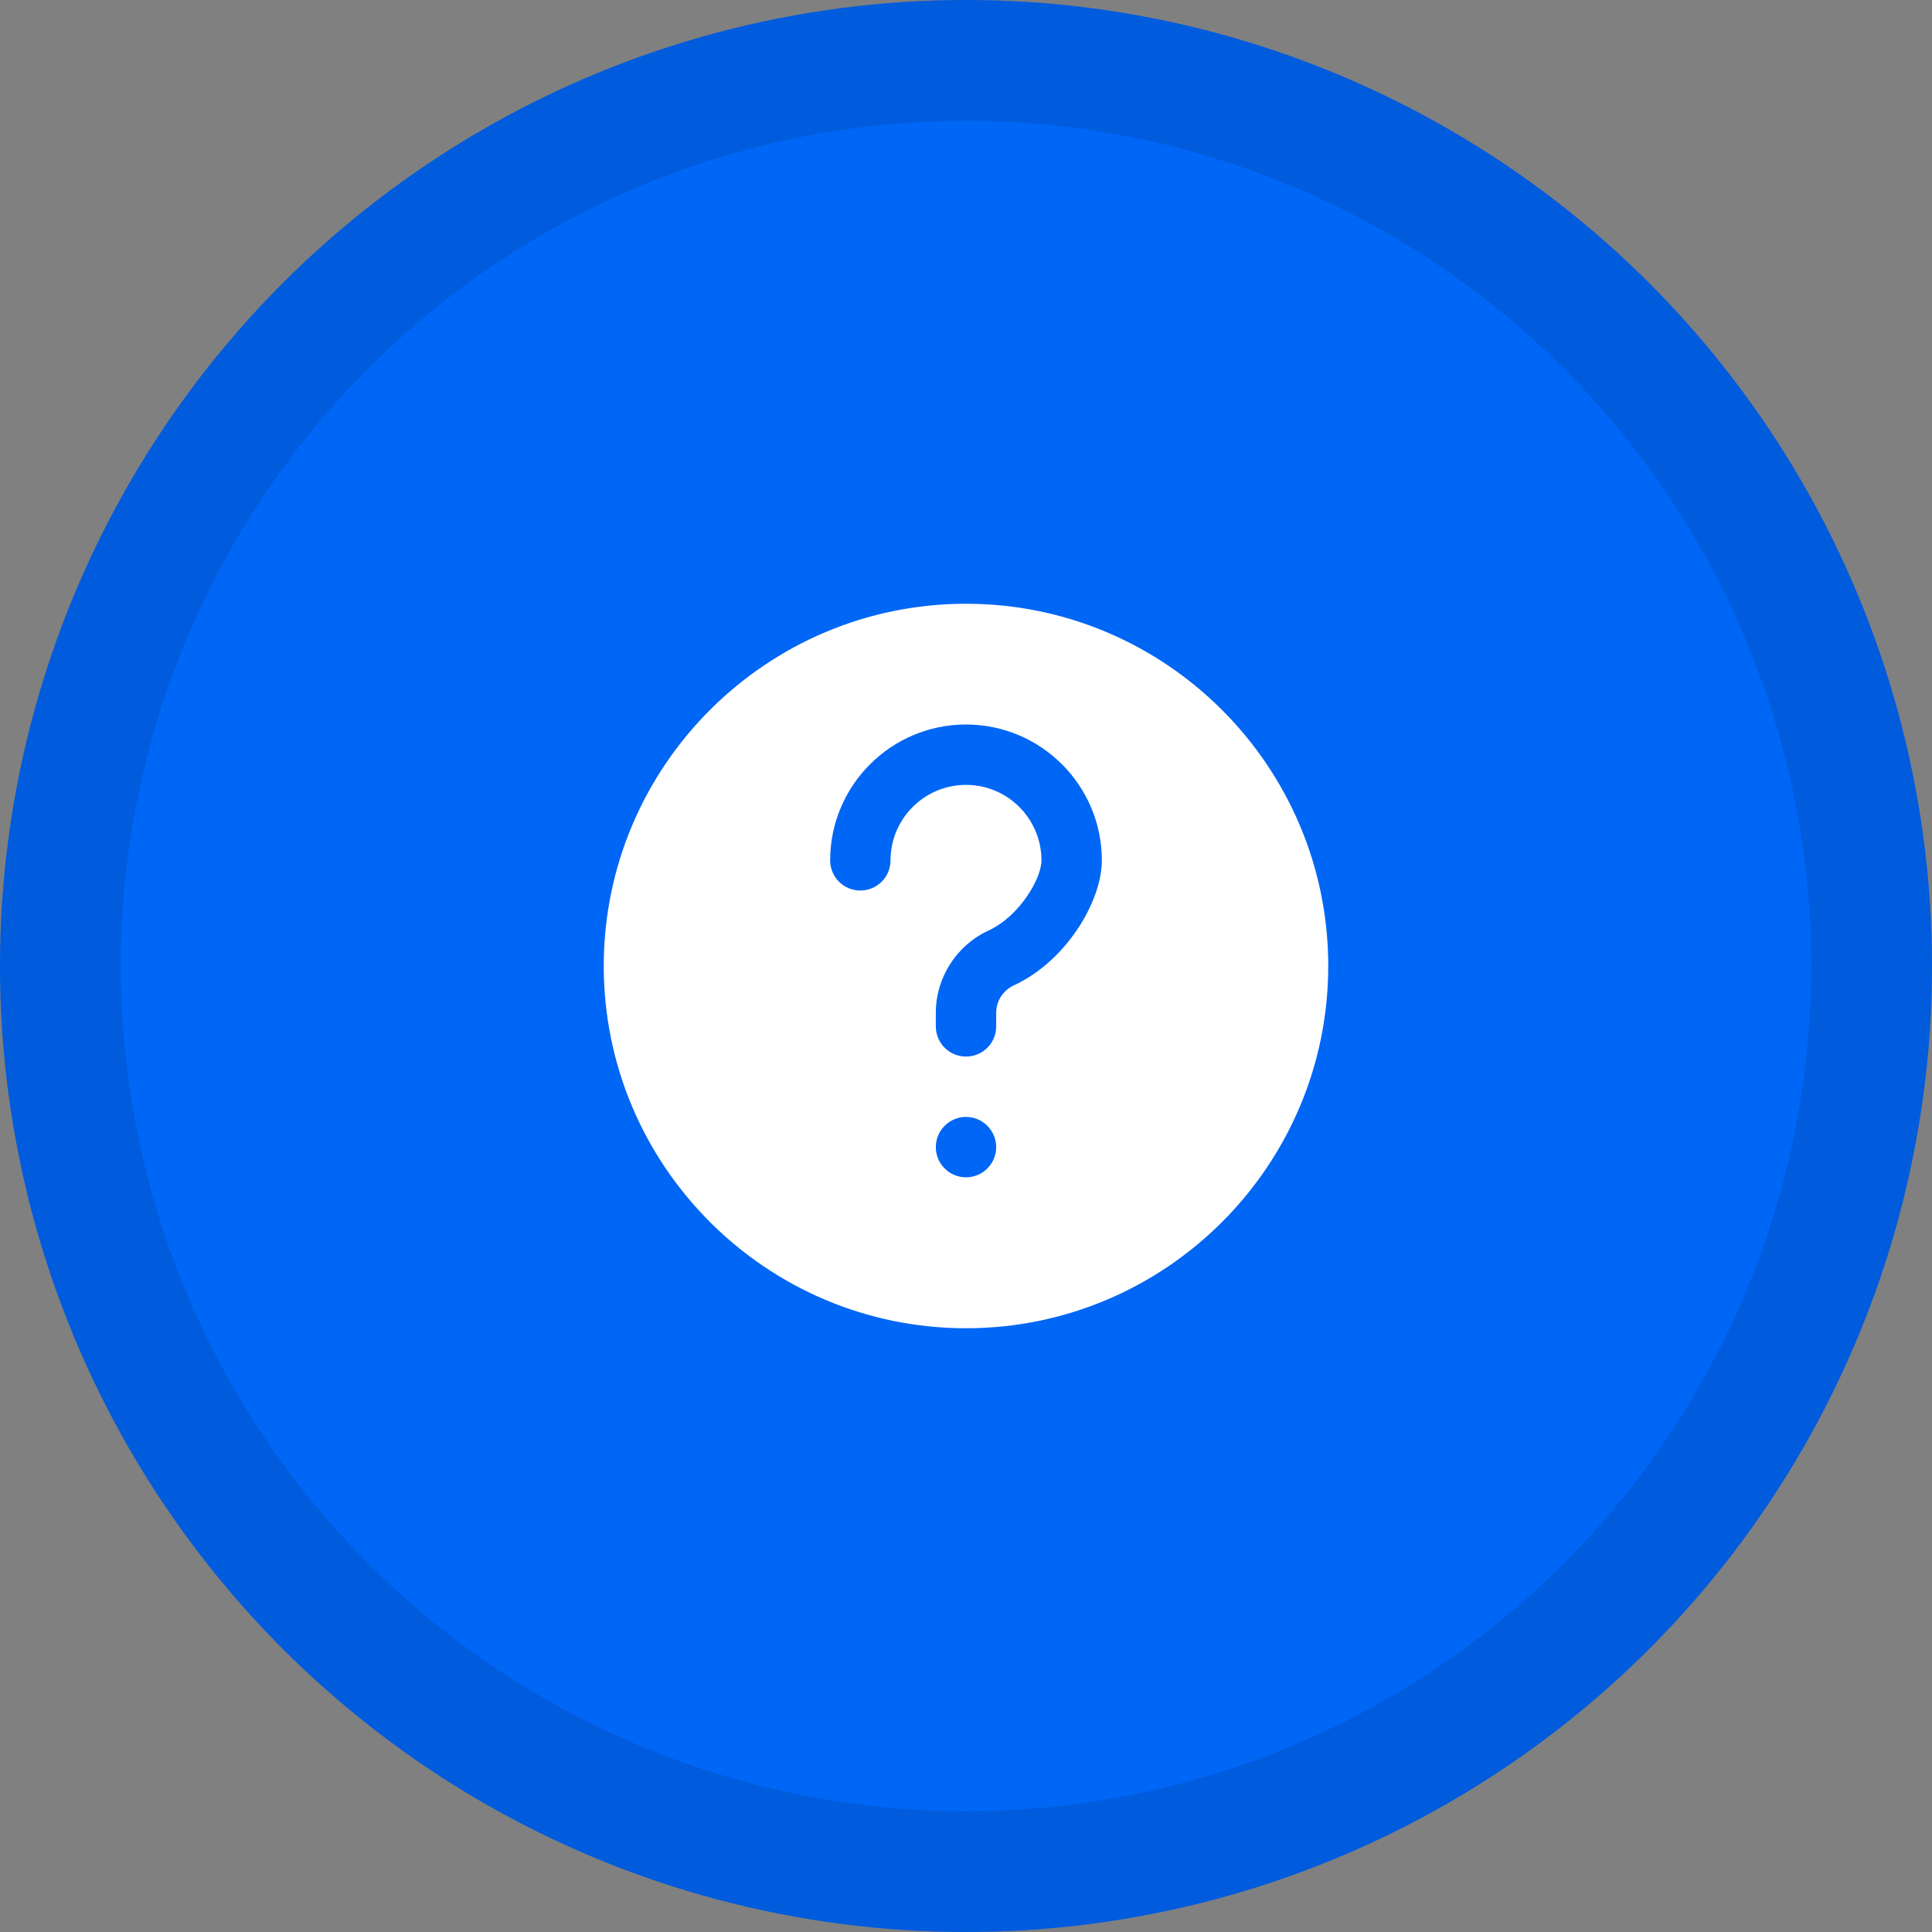
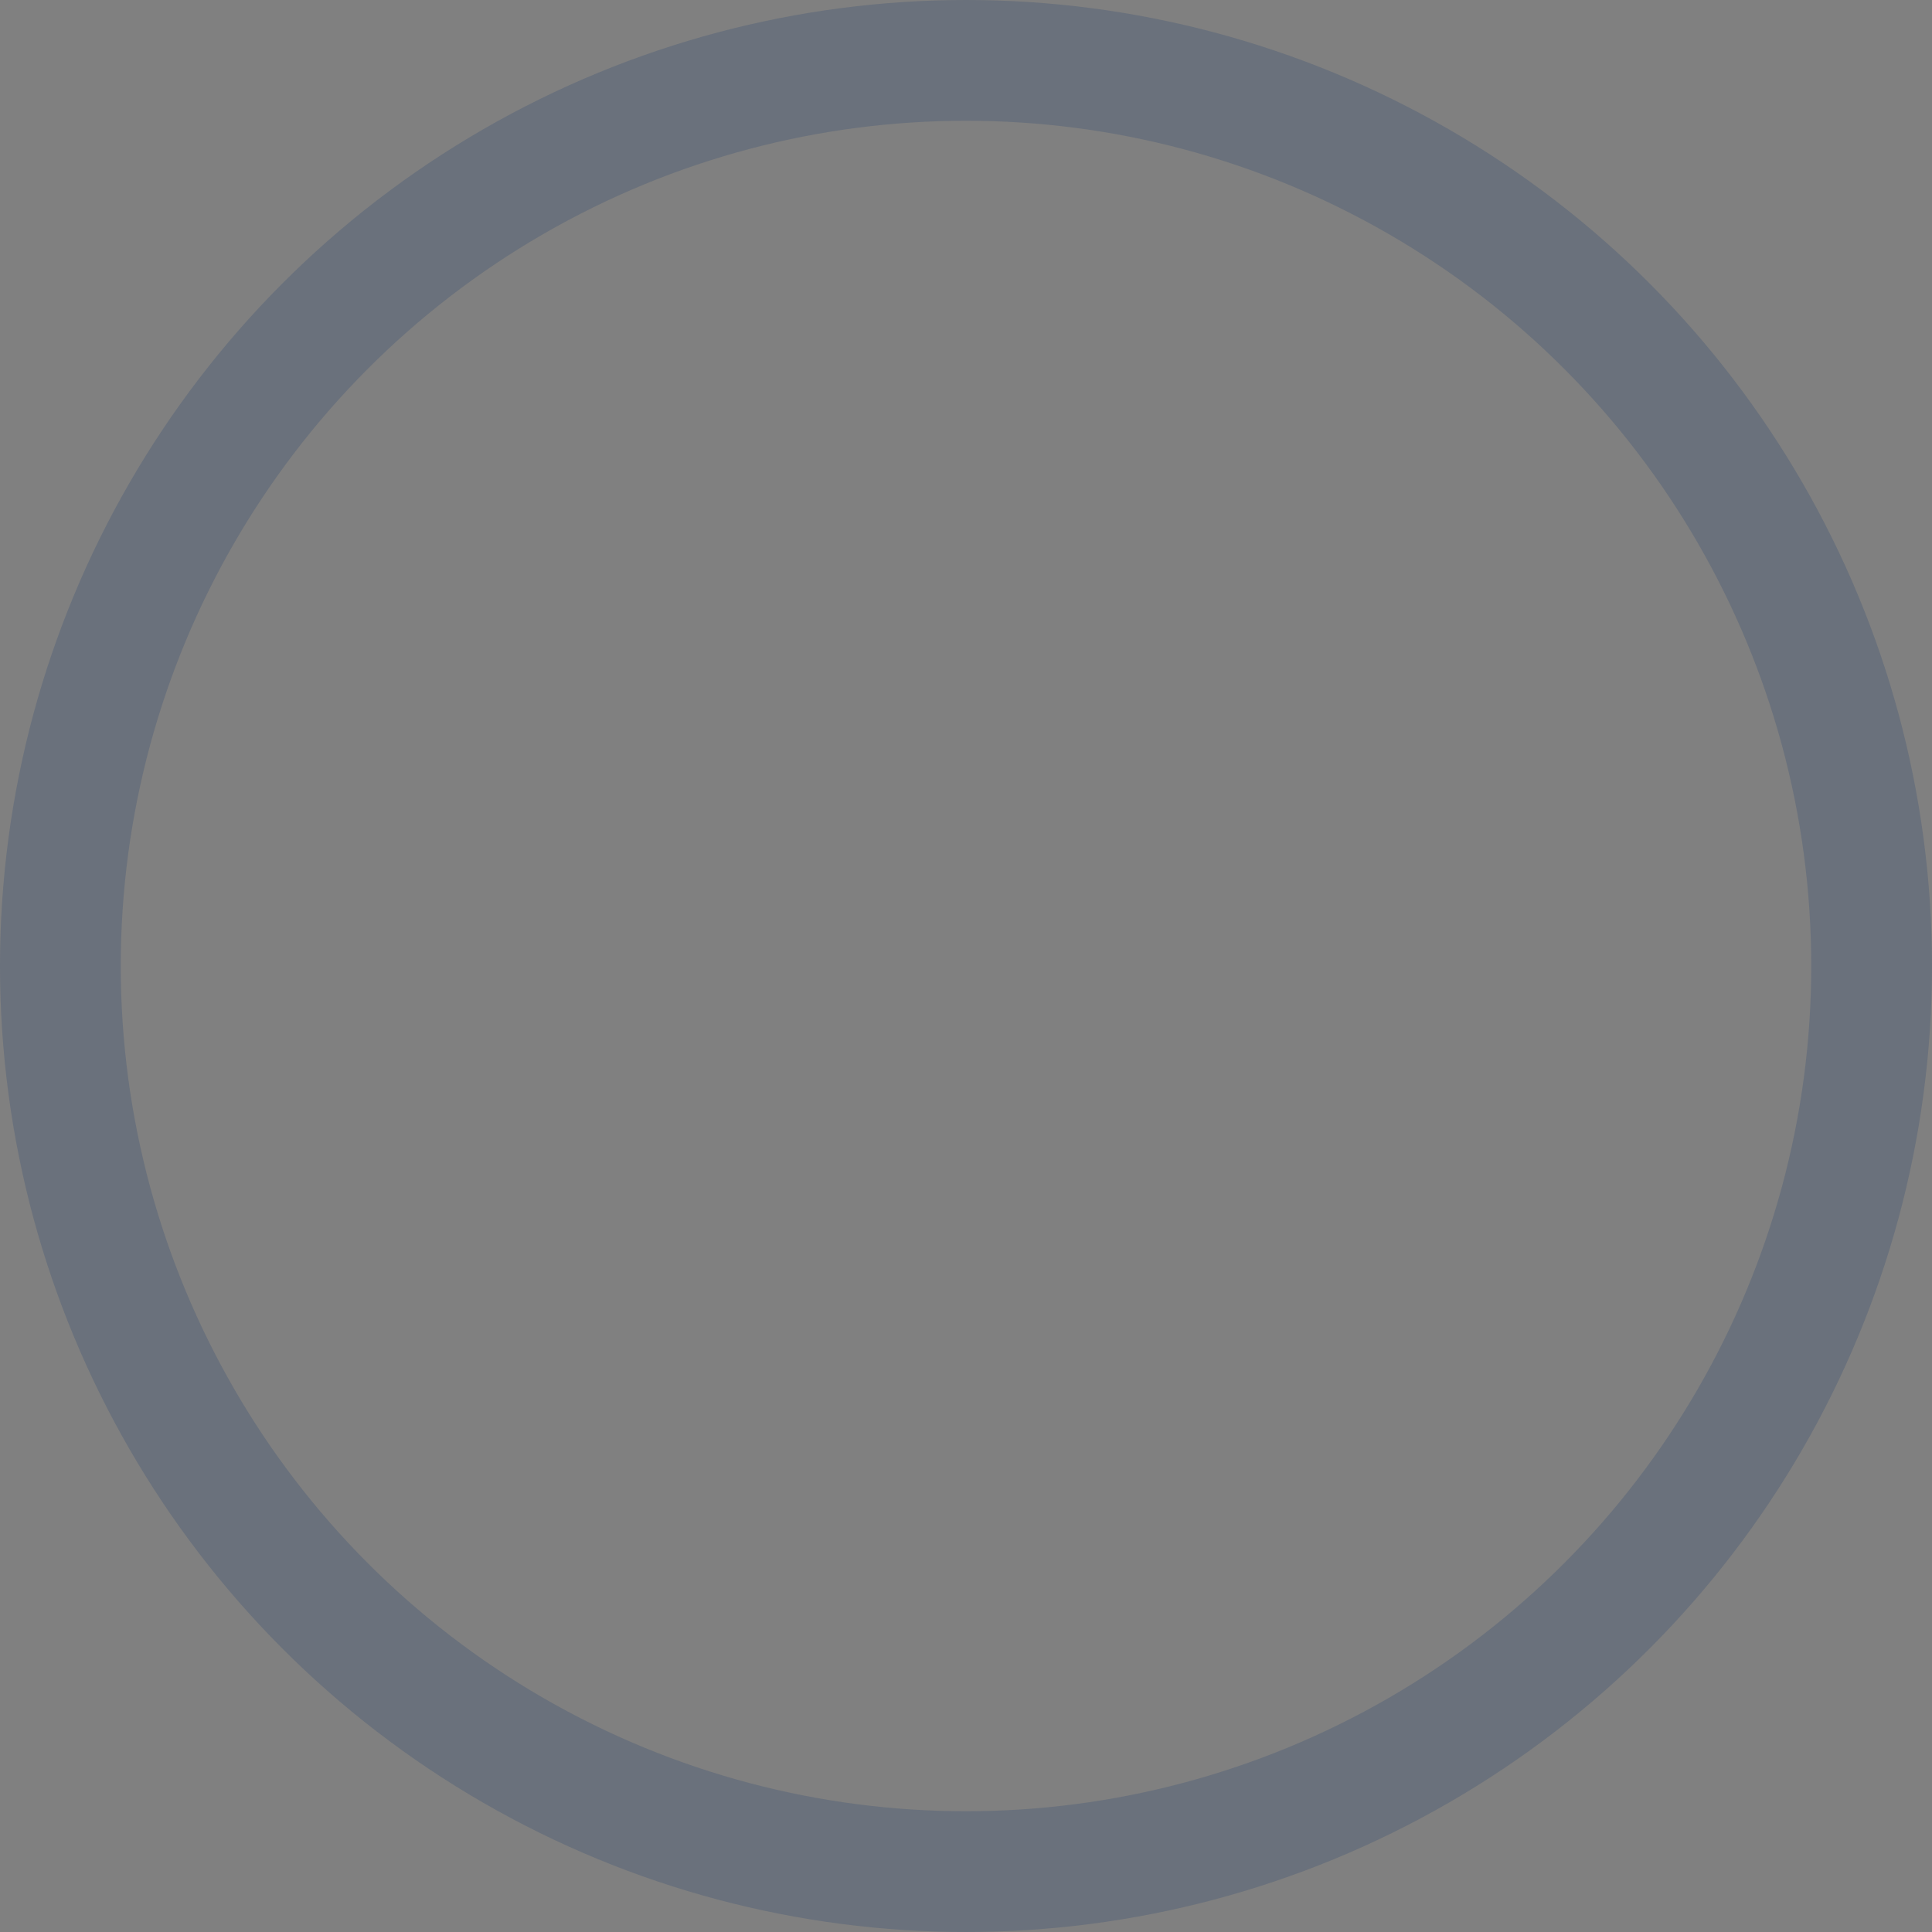
<svg xmlns="http://www.w3.org/2000/svg" width="48" height="48" viewBox="0 0 48 48" fill="none">
  <rect x="0" y="0" width="48" height="48" fill="#808080" stroke="none" />
-   <circle cx="24" cy="24" r="24" fill="#0066F5" />
  <circle cx="24" cy="24" r="22.5" stroke="#022B69" stroke-opacity="0.172" stroke-width="3" />
-   <path fill-rule="evenodd" clip-rule="evenodd" d="M24 15C19.037 15 15 19.037 15 24C15 28.963 19.037 33 24 33C28.963 33 33 28.963 33 24C33 19.037 28.963 15 24 15ZM24 29.25C23.586 29.25 23.25 28.914 23.25 28.5C23.25 28.086 23.586 27.75 24 27.75C24.414 27.75 24.75 28.086 24.75 28.5C24.75 28.914 24.414 29.25 24 29.25ZM24.75 25.163C24.75 24.872 24.922 24.604 25.187 24.482C26.496 23.878 27.375 22.388 27.375 21.375C27.375 19.514 25.861 18 24 18C22.139 18 20.625 19.514 20.625 21.375C20.625 21.789 20.96 22.125 21.375 22.125C21.79 22.125 22.125 21.789 22.125 21.375C22.125 20.341 22.966 19.5 24 19.5C25.034 19.5 25.875 20.341 25.875 21.375C25.875 21.833 25.323 22.767 24.559 23.119C23.765 23.485 23.25 24.288 23.25 25.163V25.5C23.25 25.914 23.585 26.25 24 26.25C24.415 26.25 24.75 25.914 24.75 25.5V25.163Z" fill="white" />
</svg>